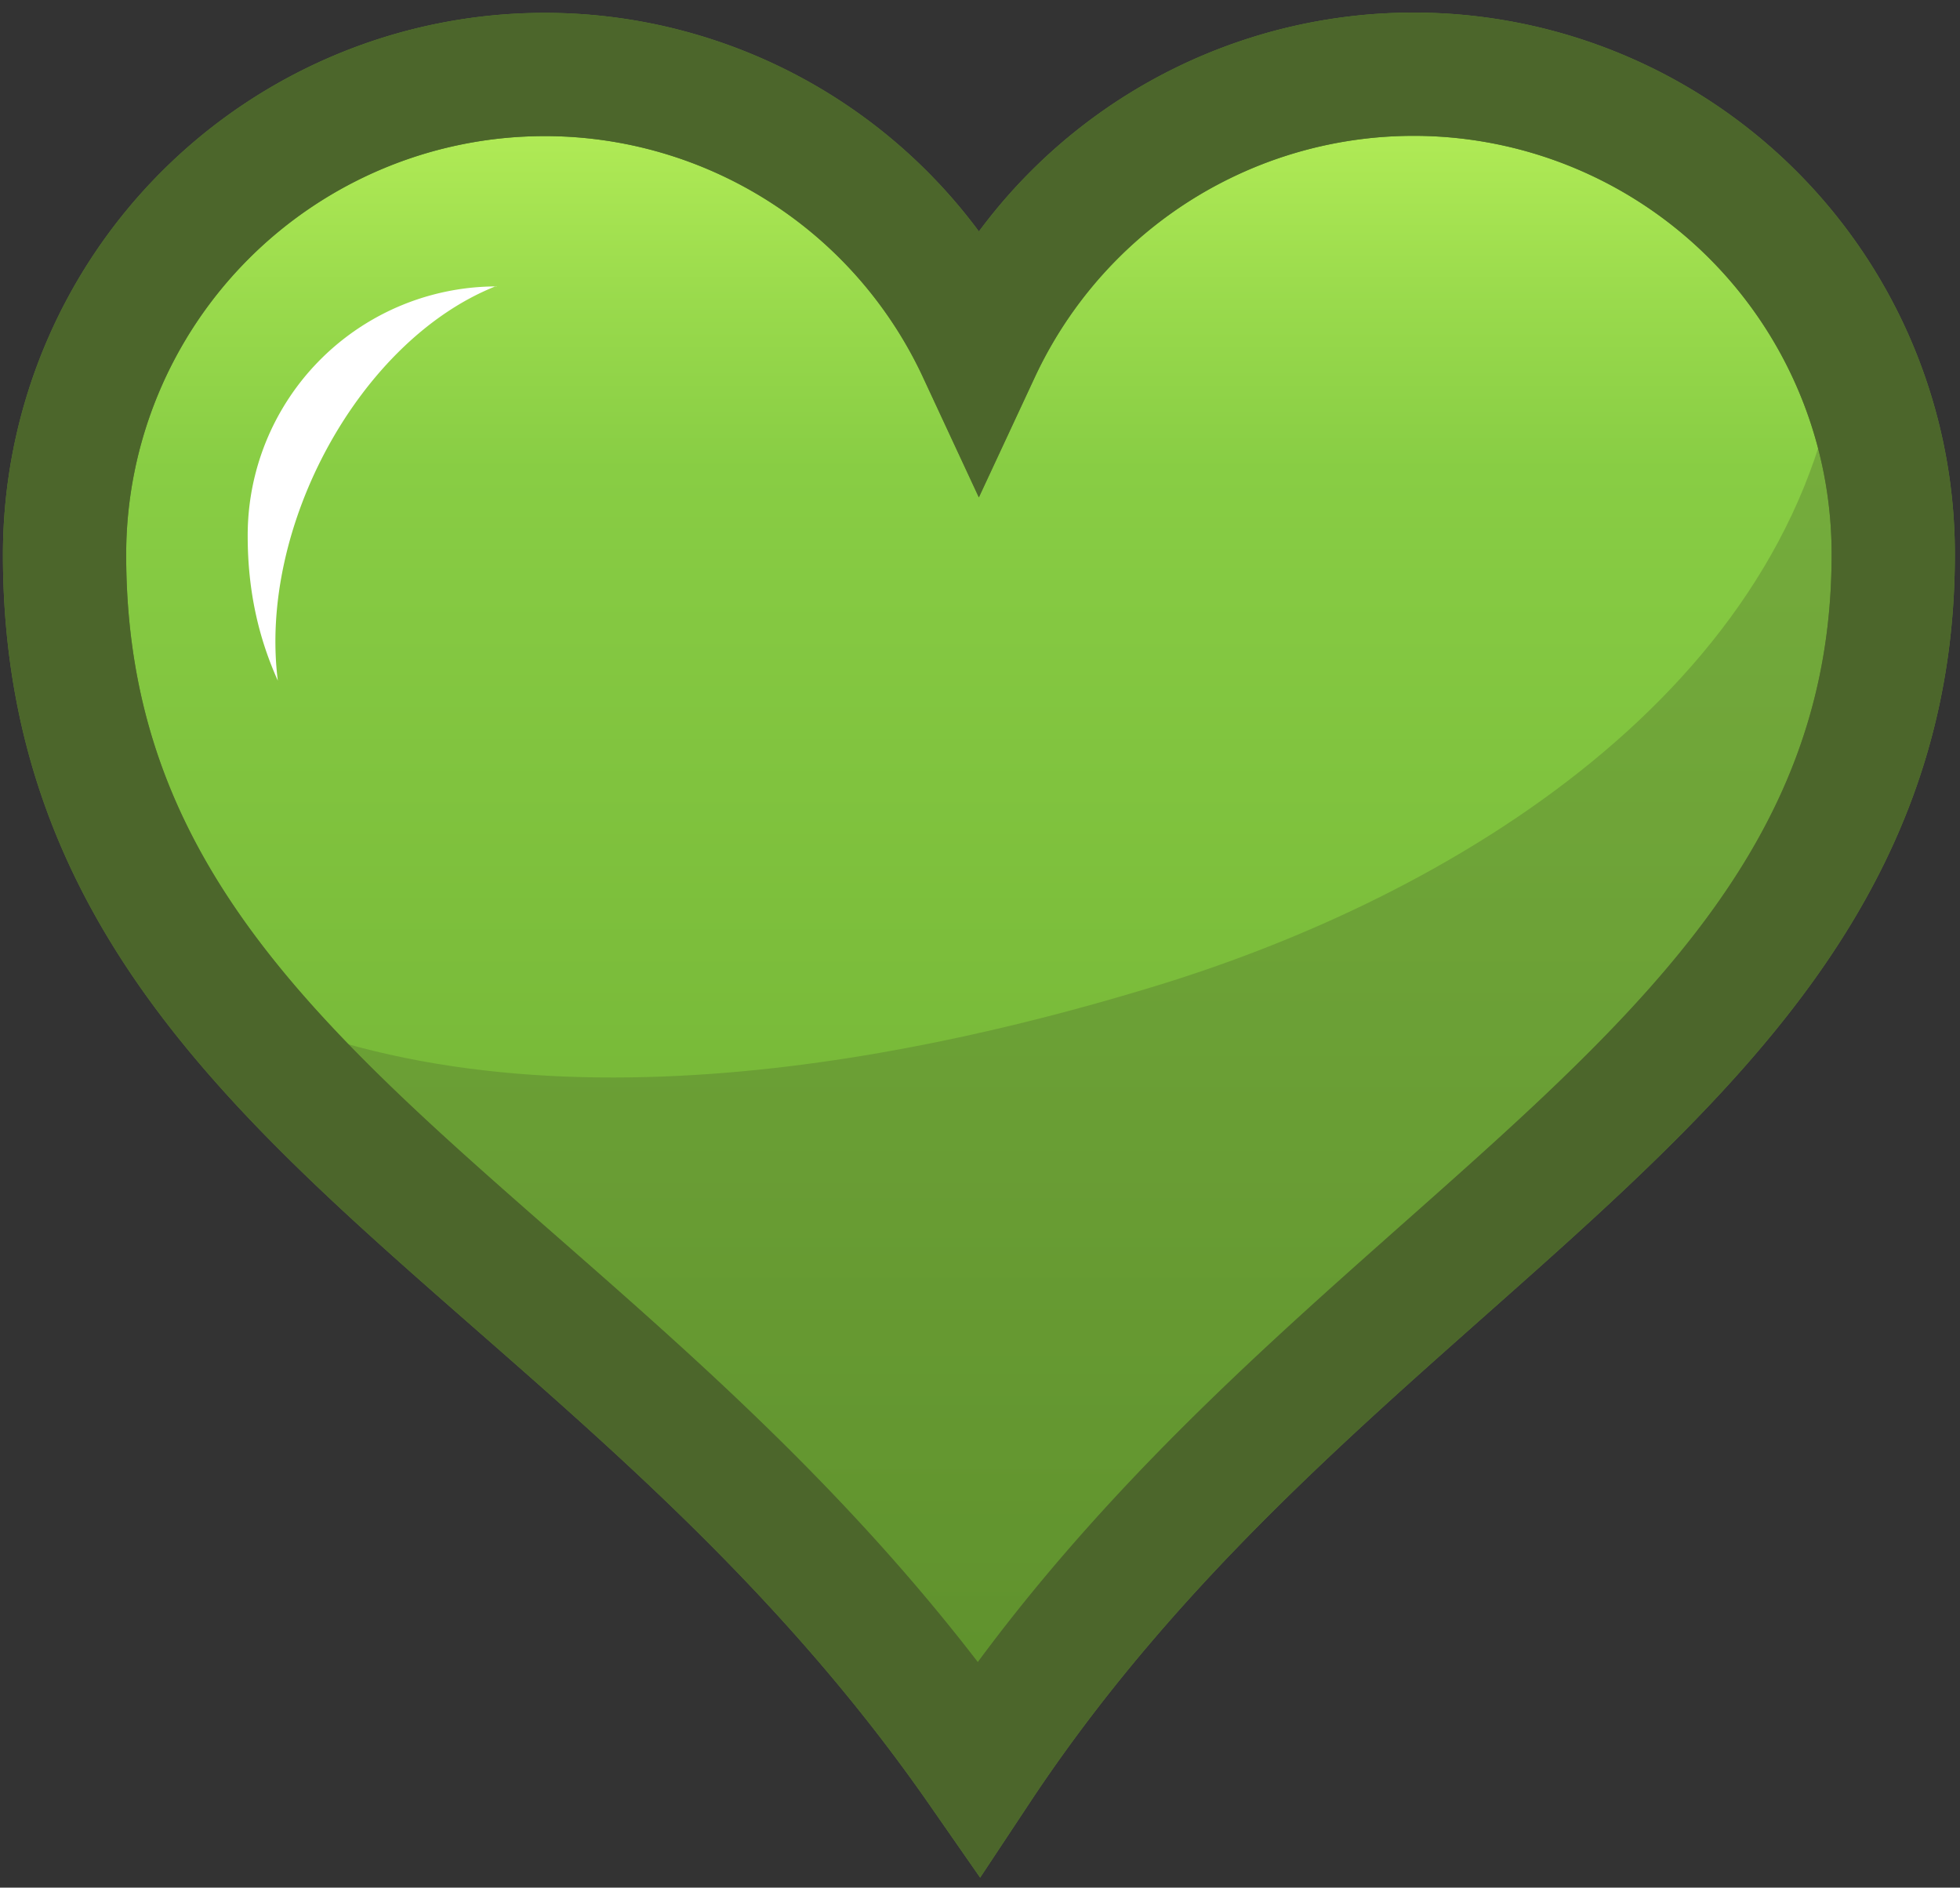
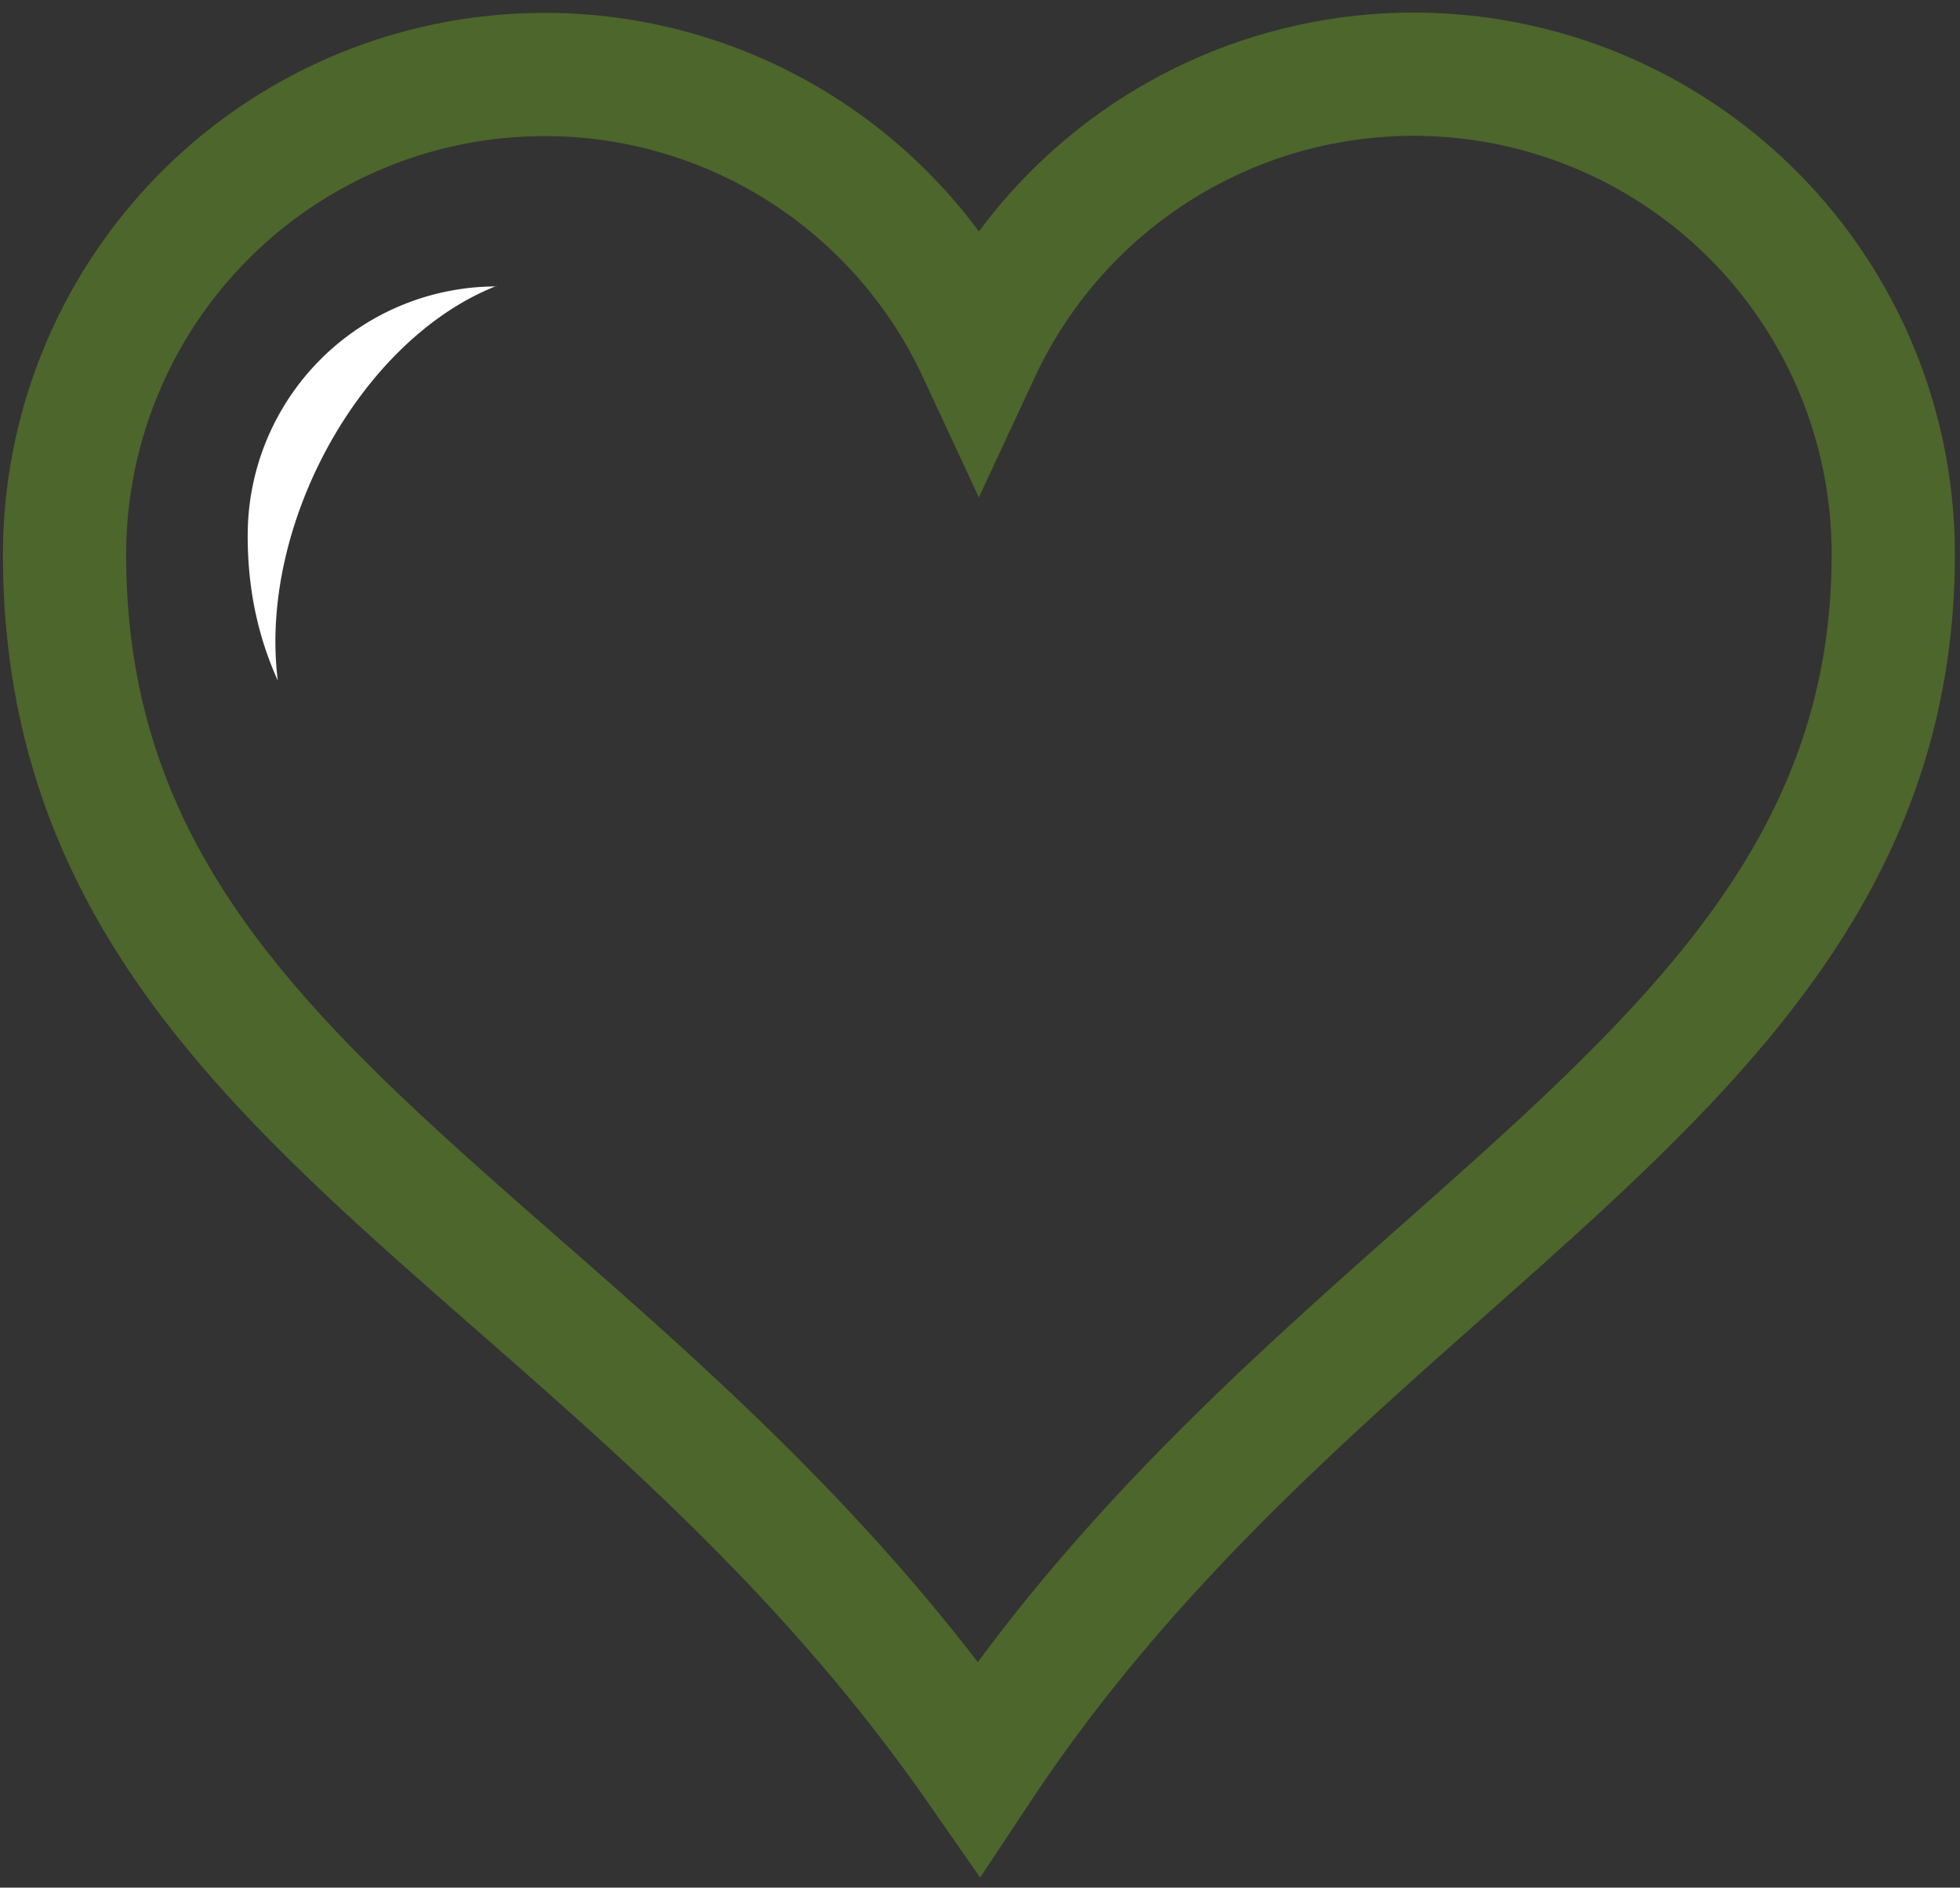
<svg xmlns="http://www.w3.org/2000/svg" viewBox="229.913 219.502 16 15.408">
  <rect x="229.913" y="219.502" width="16" height="15.408" fill="#333333" stroke="none" />
  <g transform="translate(-134.07 -225.8)">
    <linearGradient id="c" y2="445.91" gradientUnits="userSpaceOnUse" x2="371.98" y1="459.74" x1="371.98">
      <stop offset="0" stop-color="#67a42c" />
      <stop offset=".767" stop-color="#88cd44" />
      <stop offset=".865" stop-color="#99da4c" />
      <stop offset="1" stop-color="#b8f059" />
    </linearGradient>
-     <path d="M368.43 445.91a3.92 3.92 0 00-3.92 3.919c0 4.401 4.438 5.555 7.464 9.904 2.863-4.321 7.464-5.645 7.464-9.904a3.915 3.915 0 00-7.464-1.659 3.908 3.908 0 00-3.54-2.26z" stroke="#5A822F" stroke-width="1.006" fill="url(#c)" />
  </g>
  <g opacity=".32" transform="translate(-134.07 -225.8)">
    <linearGradient id="d" y2="448.07" gradientUnits="userSpaceOnUse" x2="372.62" y1="459.74" x1="372.62">
      <stop offset="0" stop-color="#4c662b" />
      <stop offset="1" stop-color="#4c662b" />
    </linearGradient>
-     <path d="M365.8 453.43c1.543 1.95 4.169 3.427 6.172 6.311 2.576-3.889 9.168-6.734 7.043-11.666-.301 2.726-3 4.479-5.584 5.271-1.73.53-5.12 1.34-7.63.09z" fill="url(#d)" />
  </g>
  <path d="M233.97 221.84a2.032 2.032 0 00-2.035 2.037c0 .45.09.835.246 1.181-.16-1.26.67-2.78 1.78-3.22z" fill="#FFF" />
  <path d="M234.36 220.11a3.92 3.92 0 00-3.92 3.919c0 4.401 4.438 5.555 7.464 9.904 2.863-4.321 7.464-5.645 7.464-9.904a3.915 3.915 0 00-7.464-1.659 3.908 3.908 0 00-3.54-2.26z" stroke="#4C662B" stroke-width="1.006" fill="none" />
</svg>